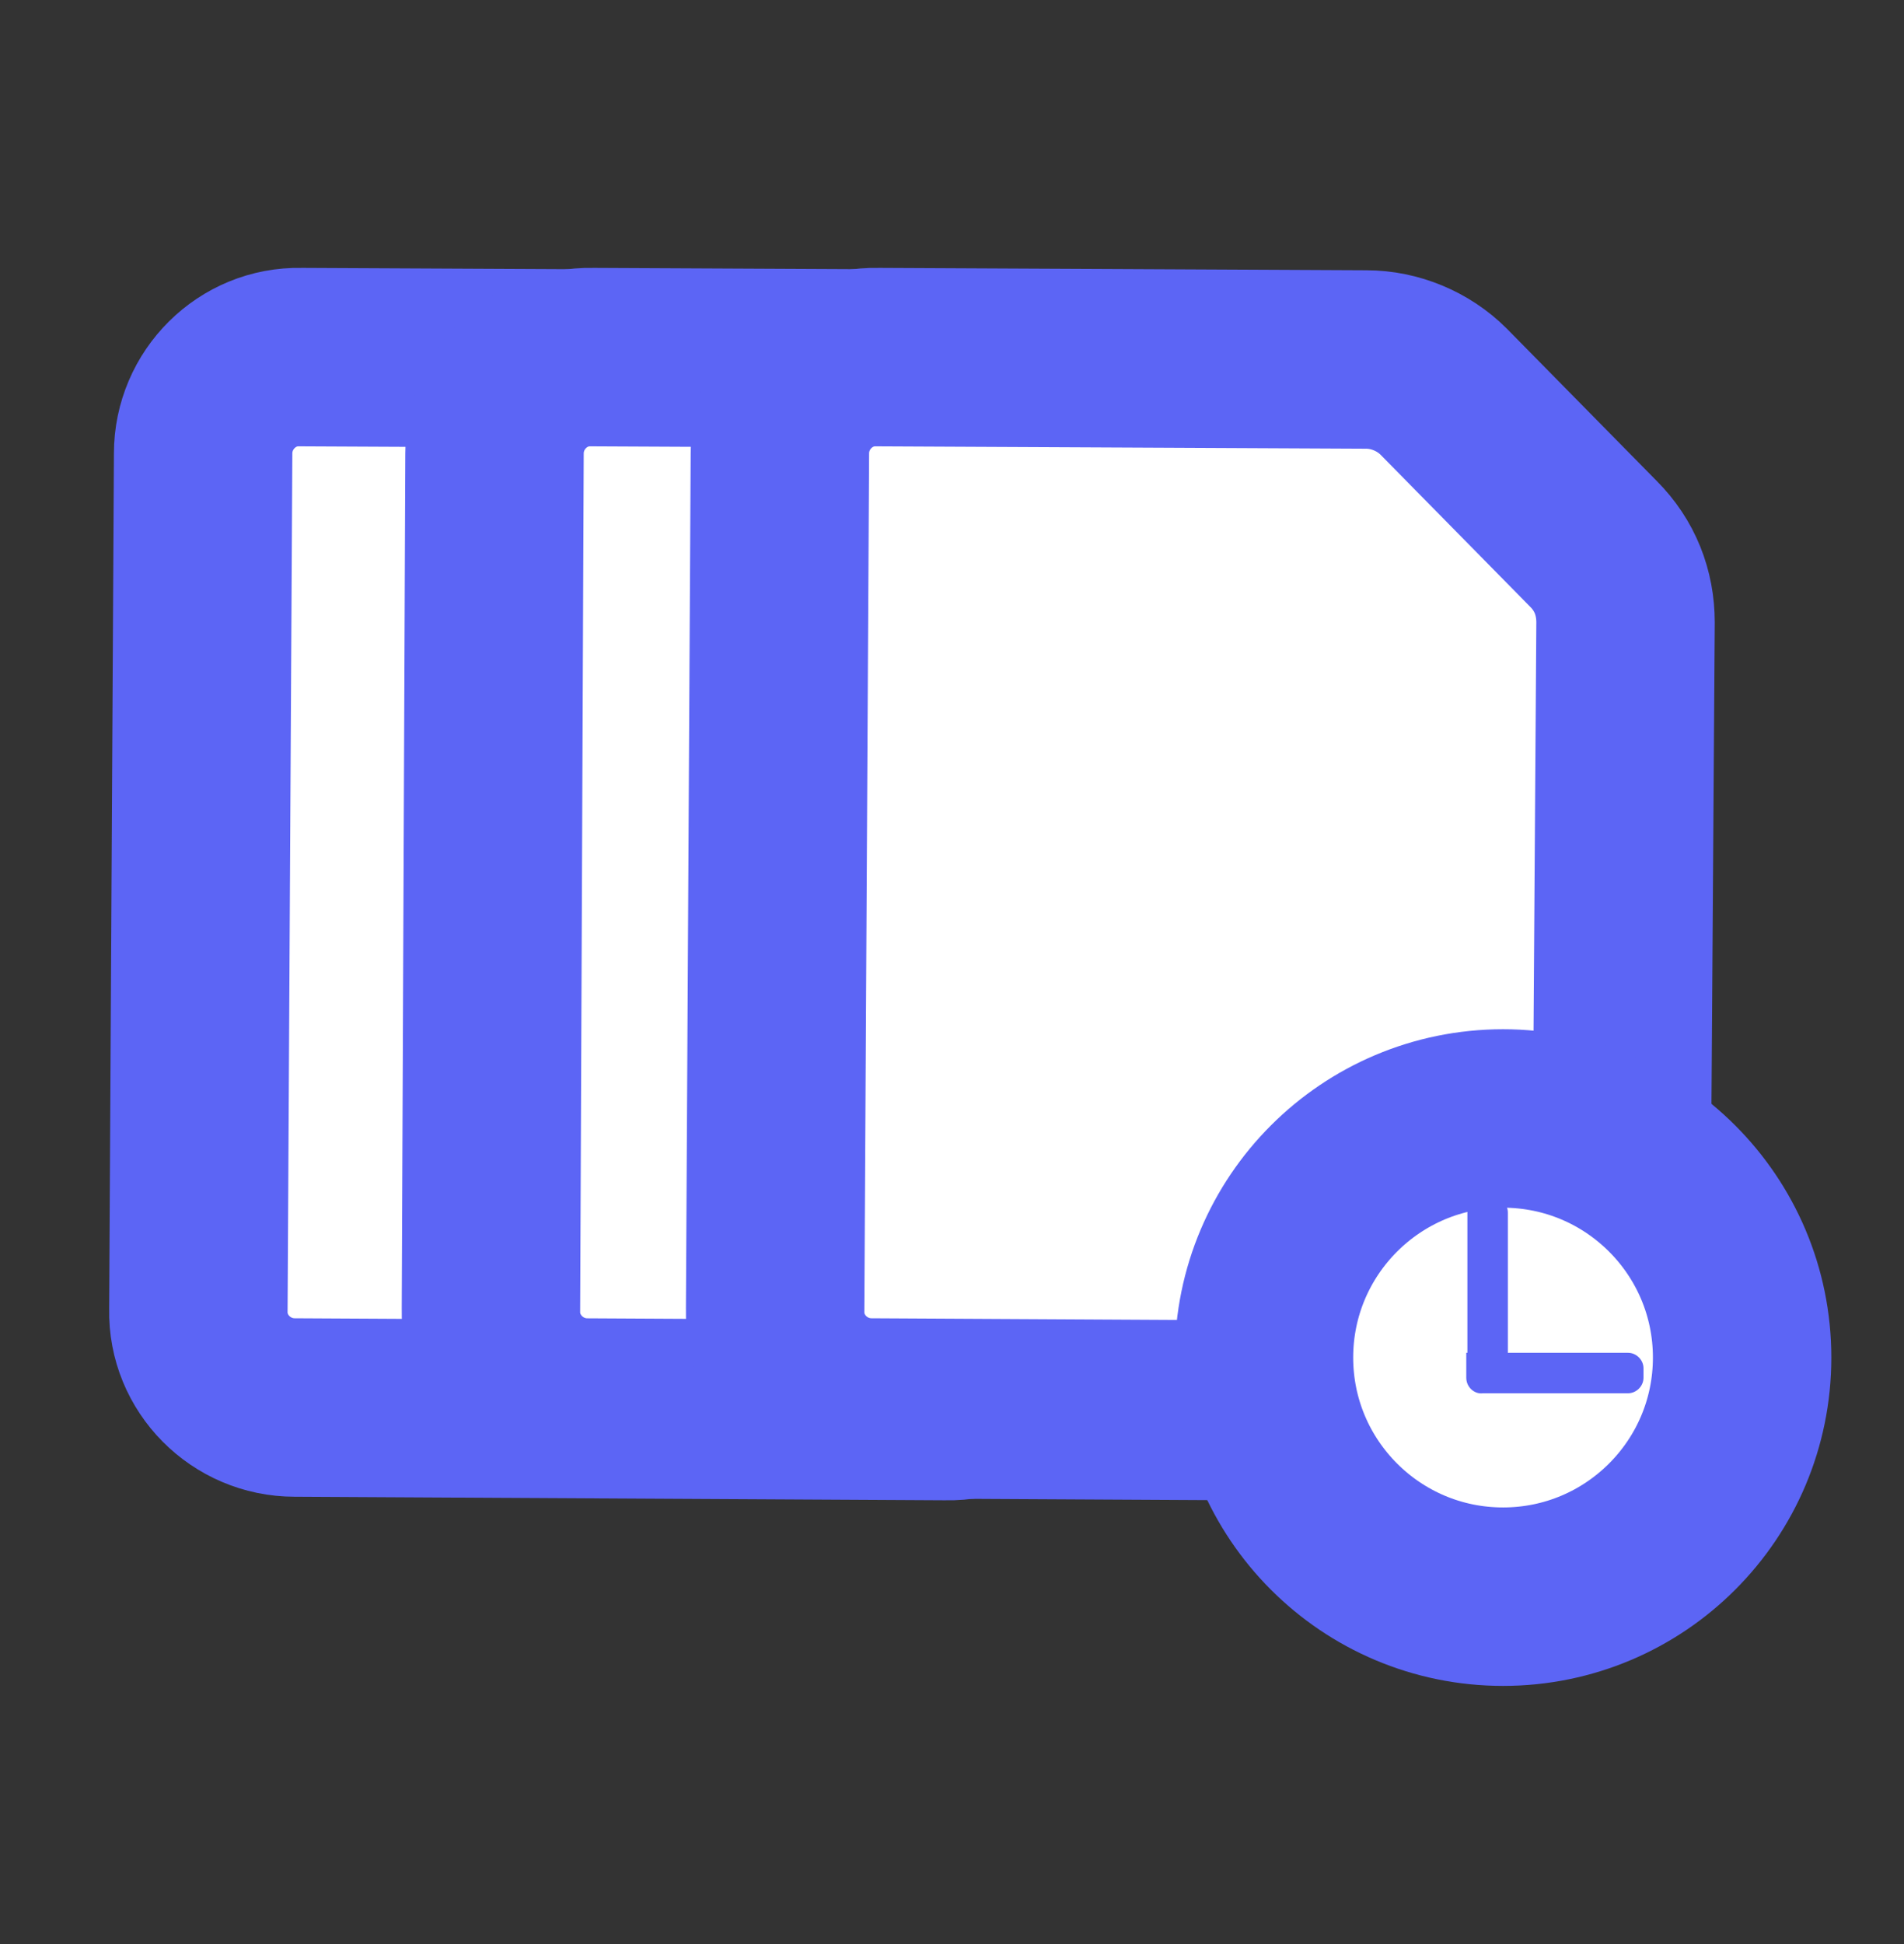
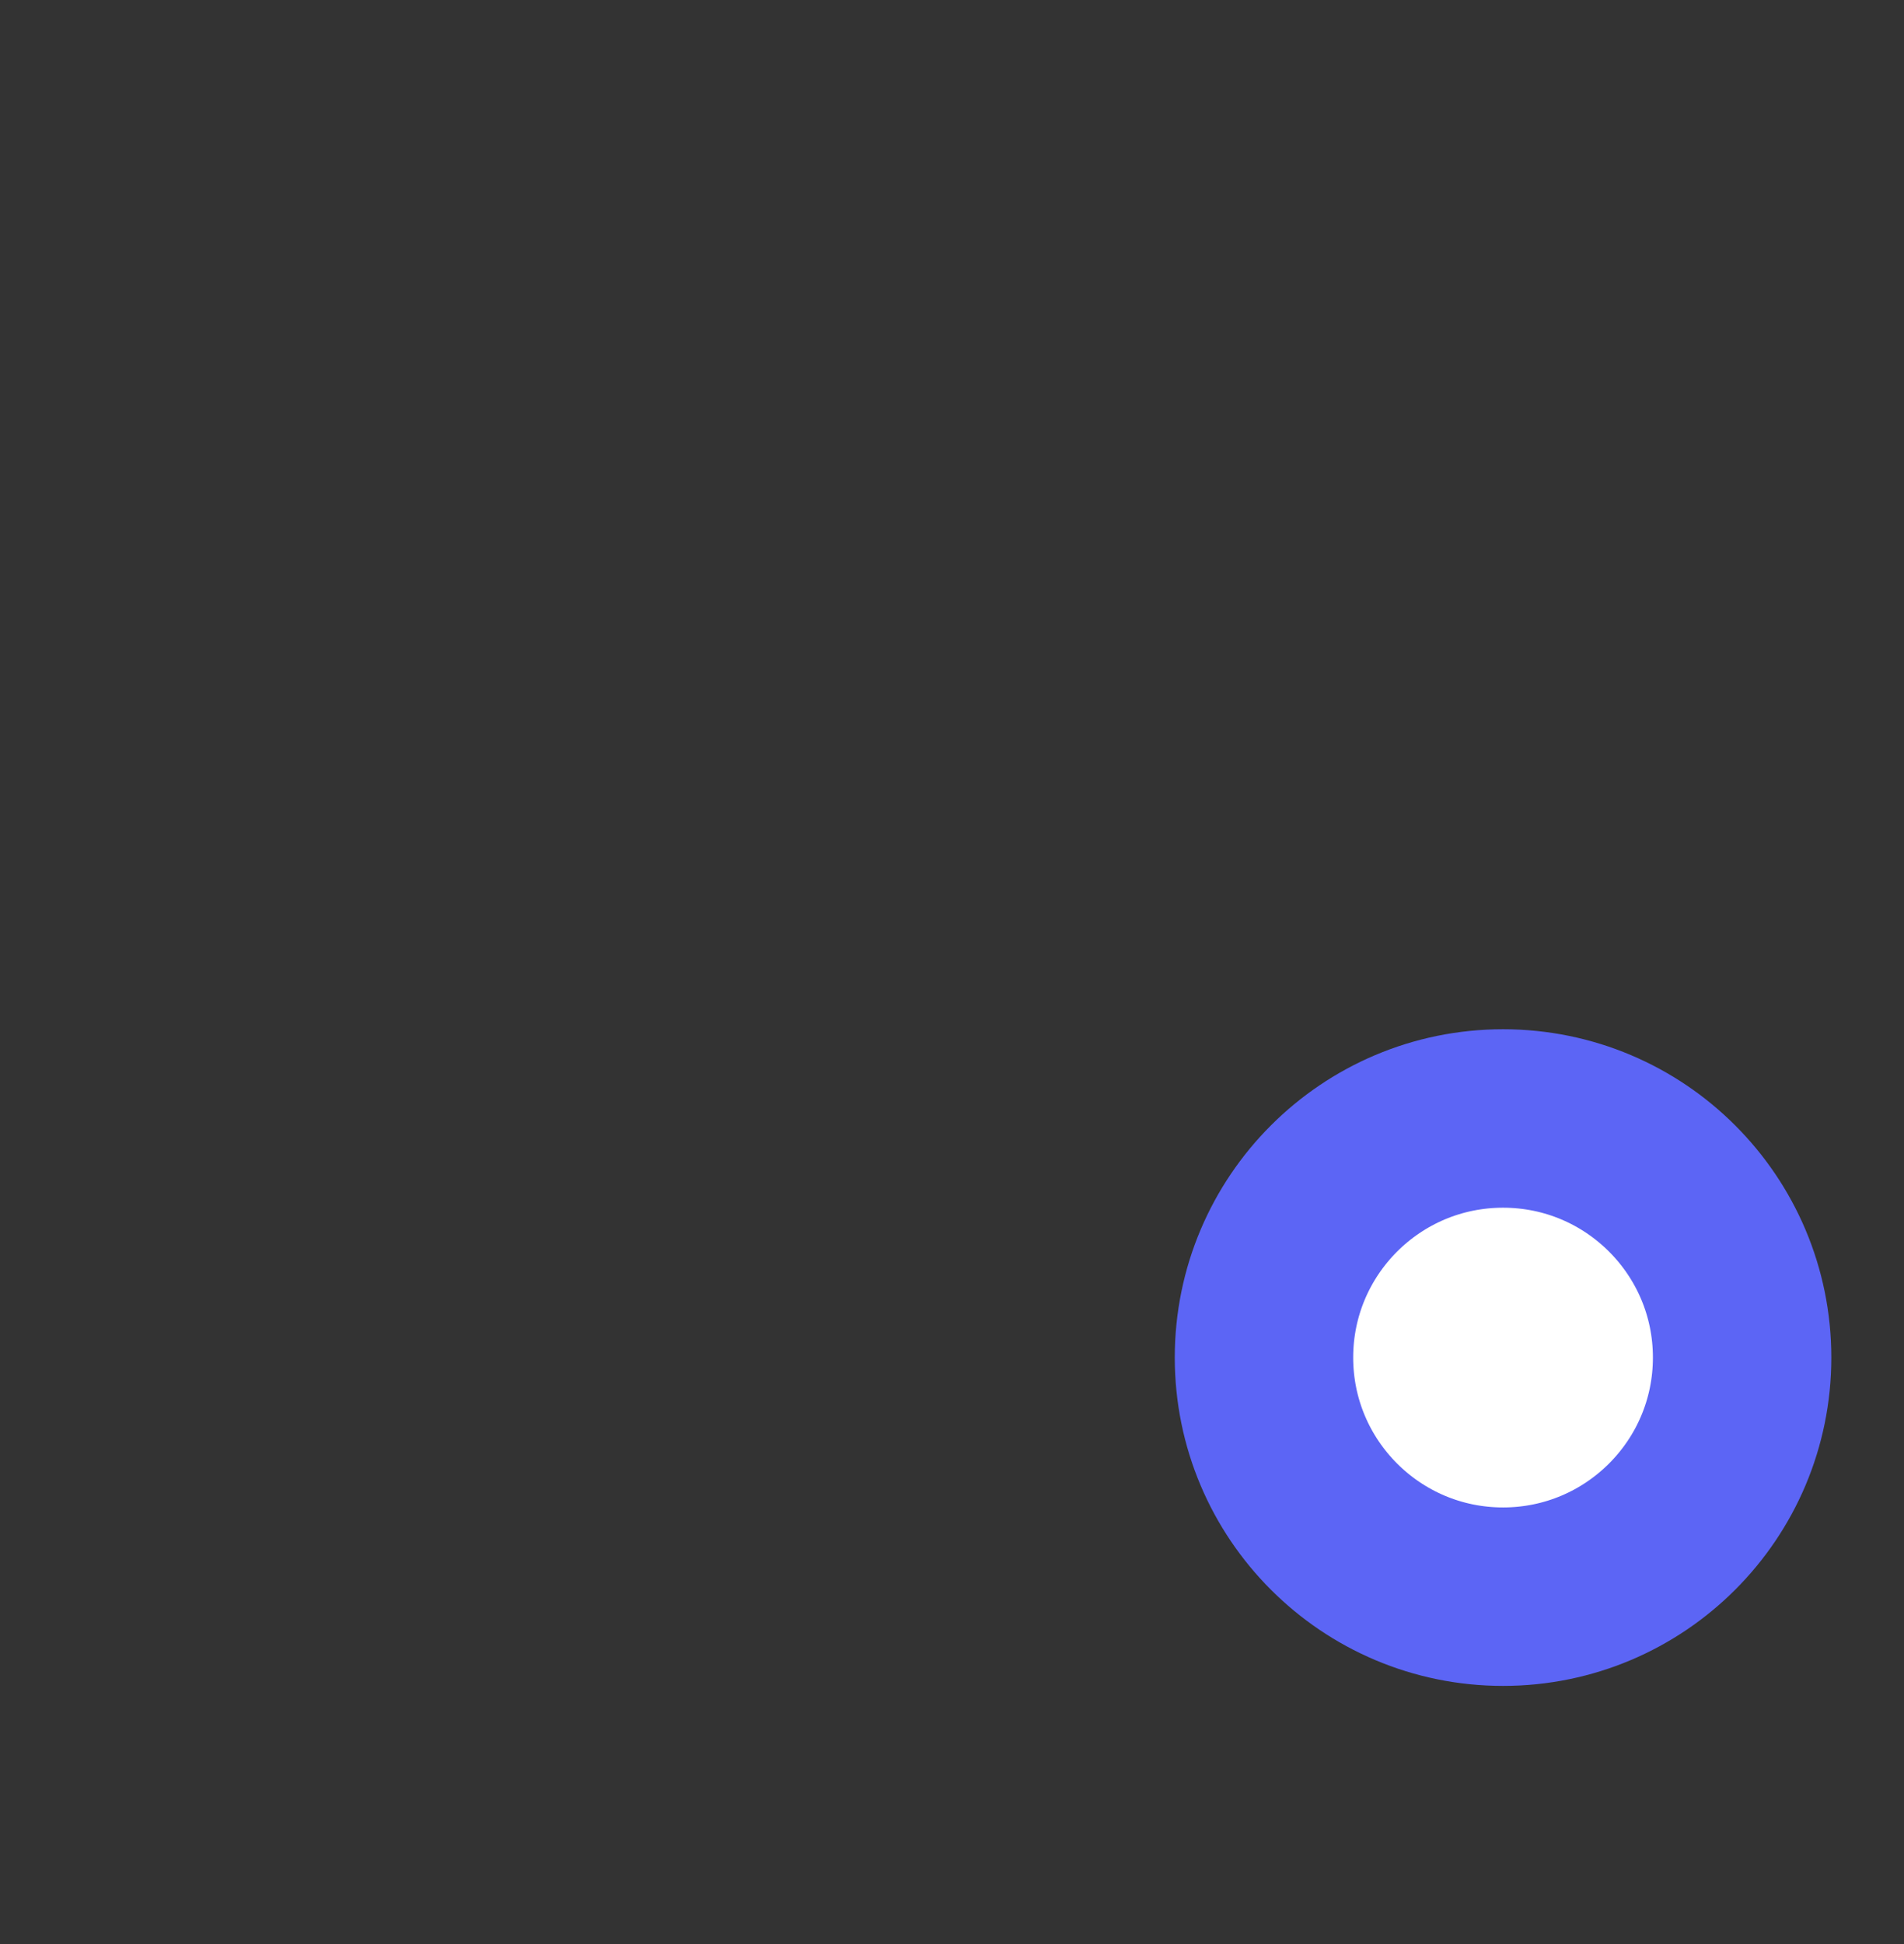
<svg xmlns="http://www.w3.org/2000/svg" width="48" height="49" viewBox="0 0 48 49" fill="none">
  <rect x="0" y="0" width="48" height="49" fill="#333333" stroke="none" />
-   <path d="M26.441 15.687L26.32 33.138C26.32 34.487 25.211 35.596 23.862 35.566L7.429 35.476C6.08 35.476 4.971 34.367 5.001 33.018L5.121 11.429C5.121 10.08 6.23 8.971 7.579 9.001L19.904 9.061C20.623 9.061 21.343 9.36 21.853 9.87L25.631 13.708C26.171 14.248 26.441 14.937 26.441 15.687Z" fill="white" stroke="#5C65F5" stroke-width="4.498" stroke-miterlimit="10" />
-   <path d="M33.817 15.687L33.697 33.138C33.697 34.487 32.588 35.596 31.239 35.566L14.806 35.477C13.457 35.477 12.348 34.367 12.377 33.018L12.467 11.429C12.467 10.08 13.577 8.971 14.926 9.001L27.25 9.061C27.97 9.061 28.69 9.361 29.2 9.87L32.978 13.708C33.518 14.248 33.817 14.938 33.817 15.687Z" fill="white" stroke="#5C65F5" stroke-width="4.498" stroke-miterlimit="10" />
-   <path d="M40.98 15.687L40.861 33.138C40.861 34.487 39.751 35.596 38.402 35.566L21.97 35.476C20.62 35.476 19.511 34.367 19.541 33.018L19.661 11.429C19.661 10.08 20.77 8.971 22.119 9.001L34.444 9.061C35.163 9.061 35.883 9.36 36.393 9.87L40.171 13.708C40.711 14.248 40.98 14.937 40.98 15.687Z" fill="white" stroke="#5C65F5" stroke-width="4.498" stroke-miterlimit="10" />
  <path d="M37.892 40.244C41.221 40.244 43.919 37.546 43.919 34.217C43.919 30.889 41.221 28.191 37.892 28.191C34.564 28.191 31.865 30.889 31.865 34.217C31.865 37.546 34.564 40.244 37.892 40.244Z" fill="white" stroke="#5C65F5" stroke-width="4.498" stroke-miterlimit="10" />
-   <path d="M37.623 34.637H37.383C37.173 34.637 36.993 34.457 36.993 34.247V30.559C36.993 30.349 37.173 30.169 37.383 30.169H37.623C37.833 30.169 38.013 30.349 38.013 30.559V34.247C38.013 34.457 37.833 34.637 37.623 34.637Z" fill="#5C65F5" />
-   <path d="M36.965 34.727V34.097H41.043C41.253 34.097 41.433 34.277 41.433 34.487V34.727C41.433 34.937 41.253 35.117 41.043 35.117H37.385C37.175 35.147 36.965 34.967 36.965 34.727Z" fill="#5C65F5" />
</svg>